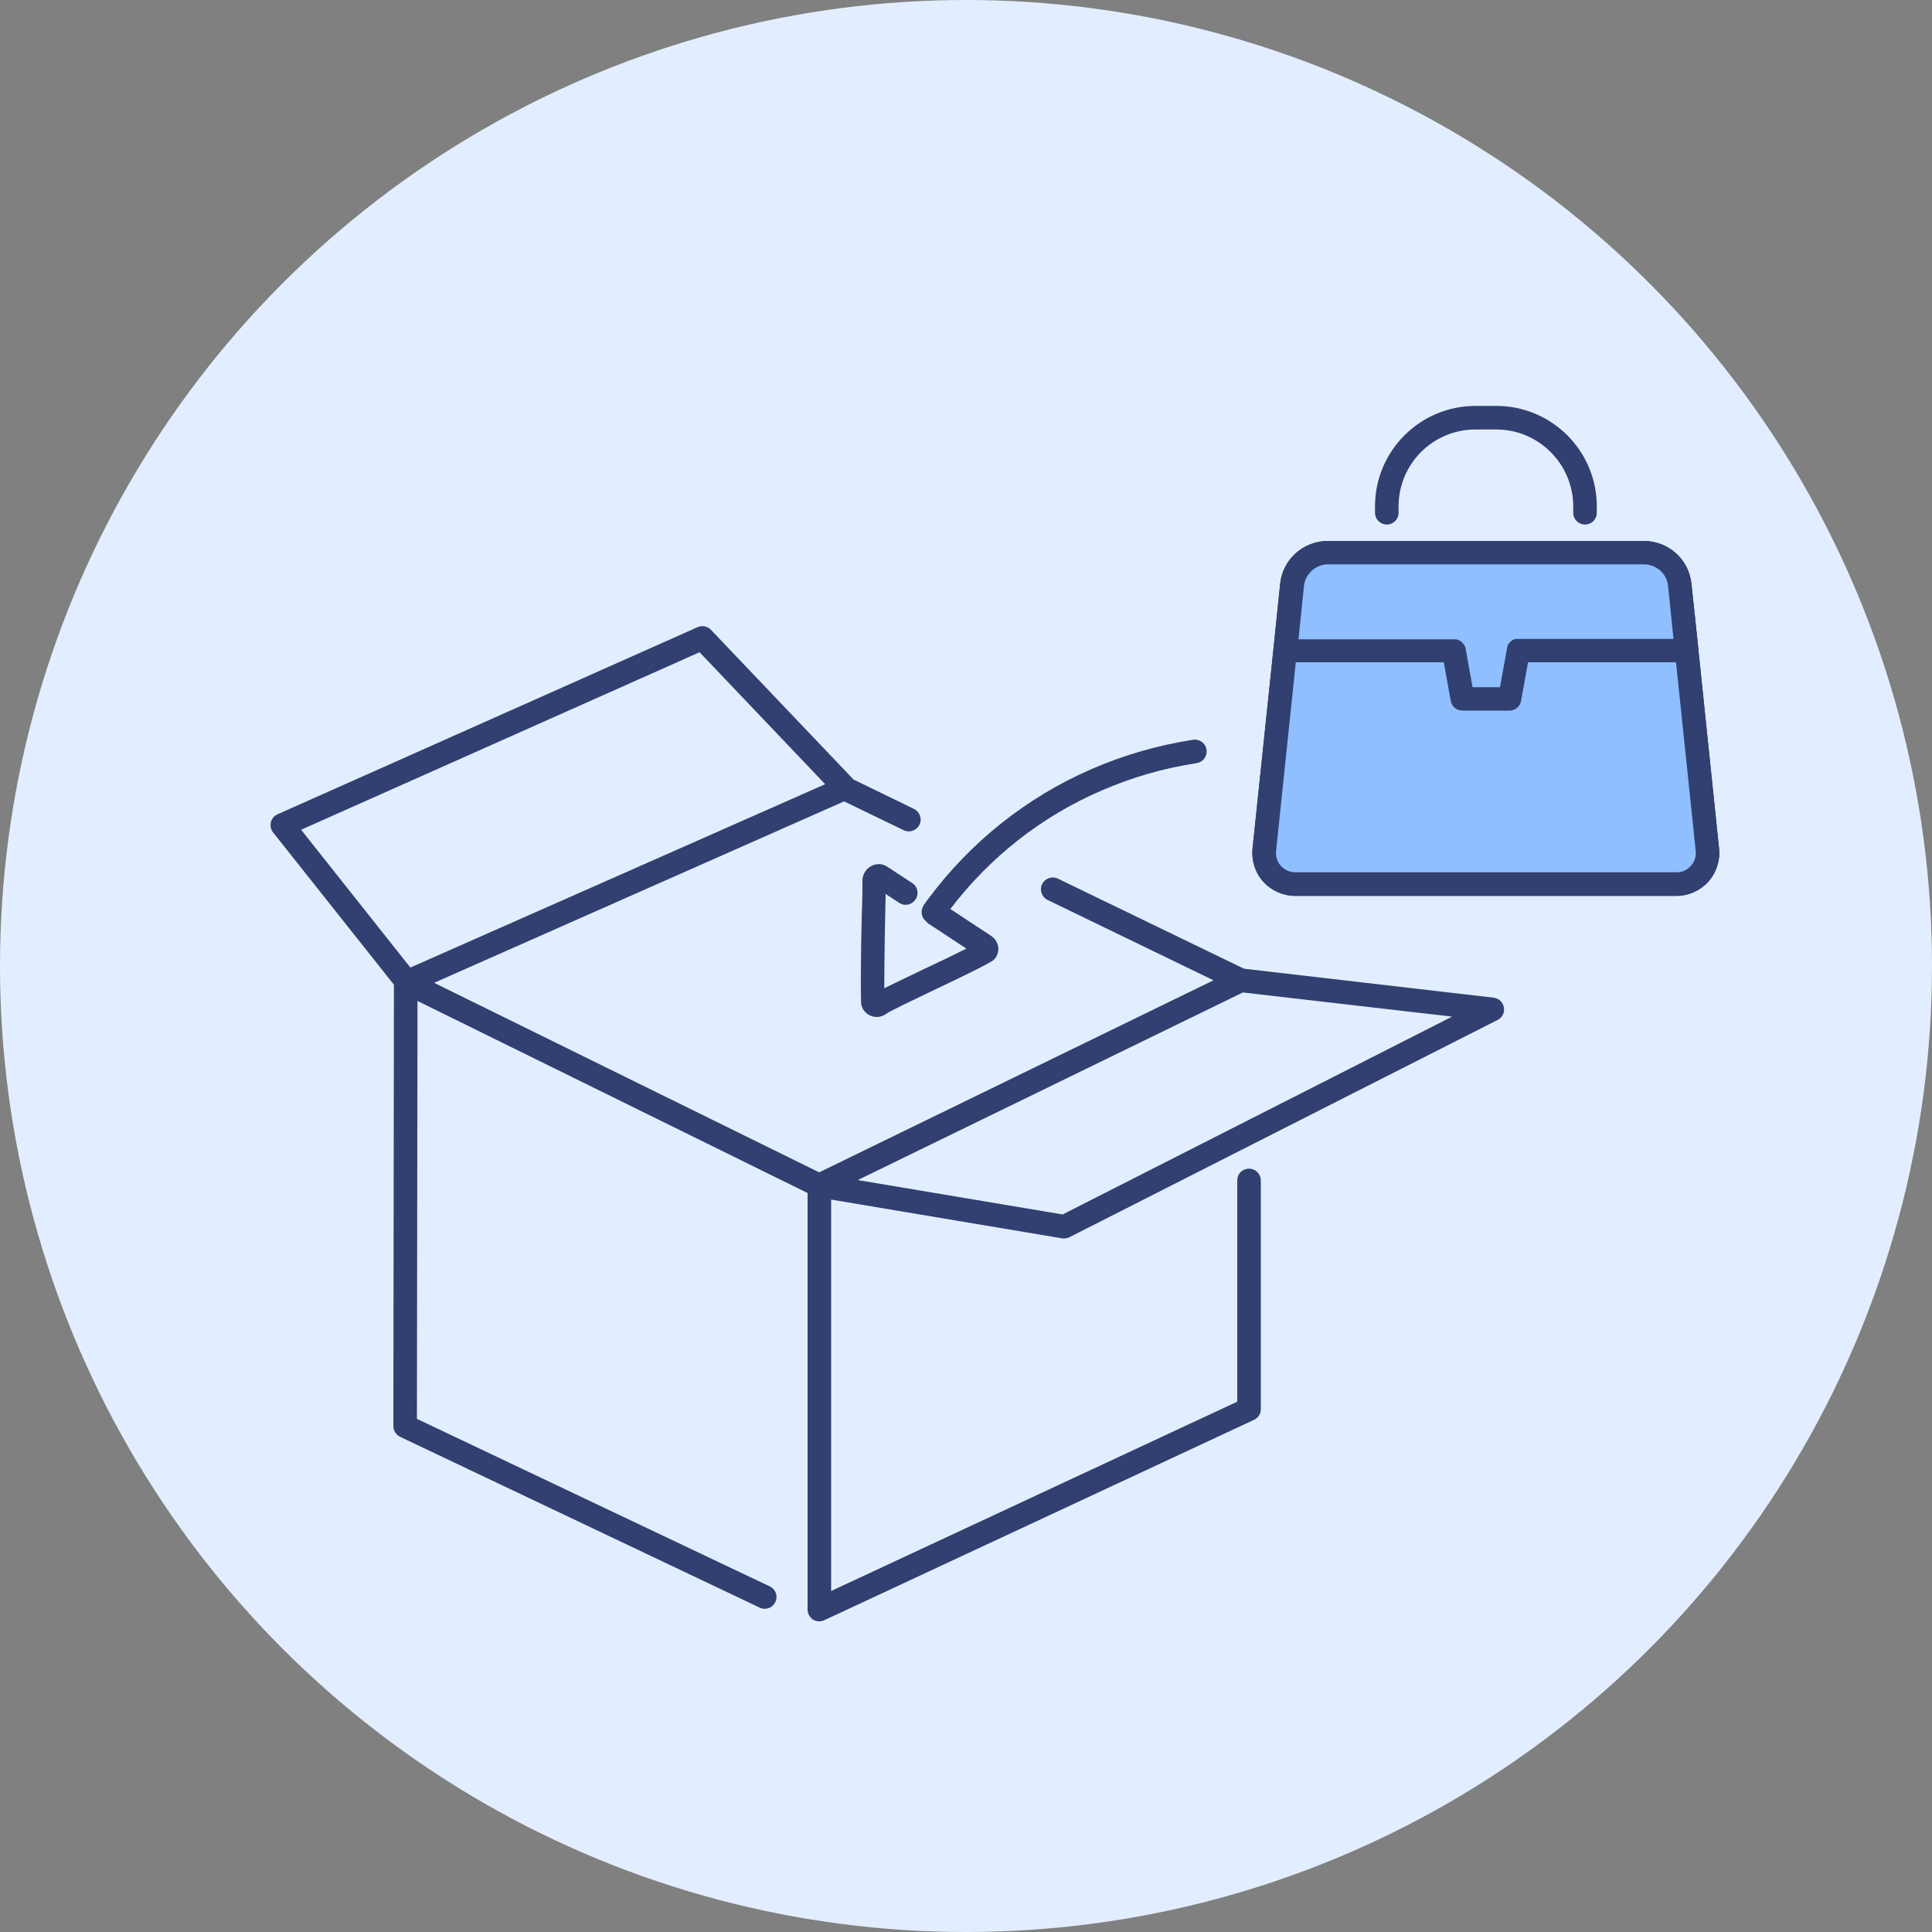
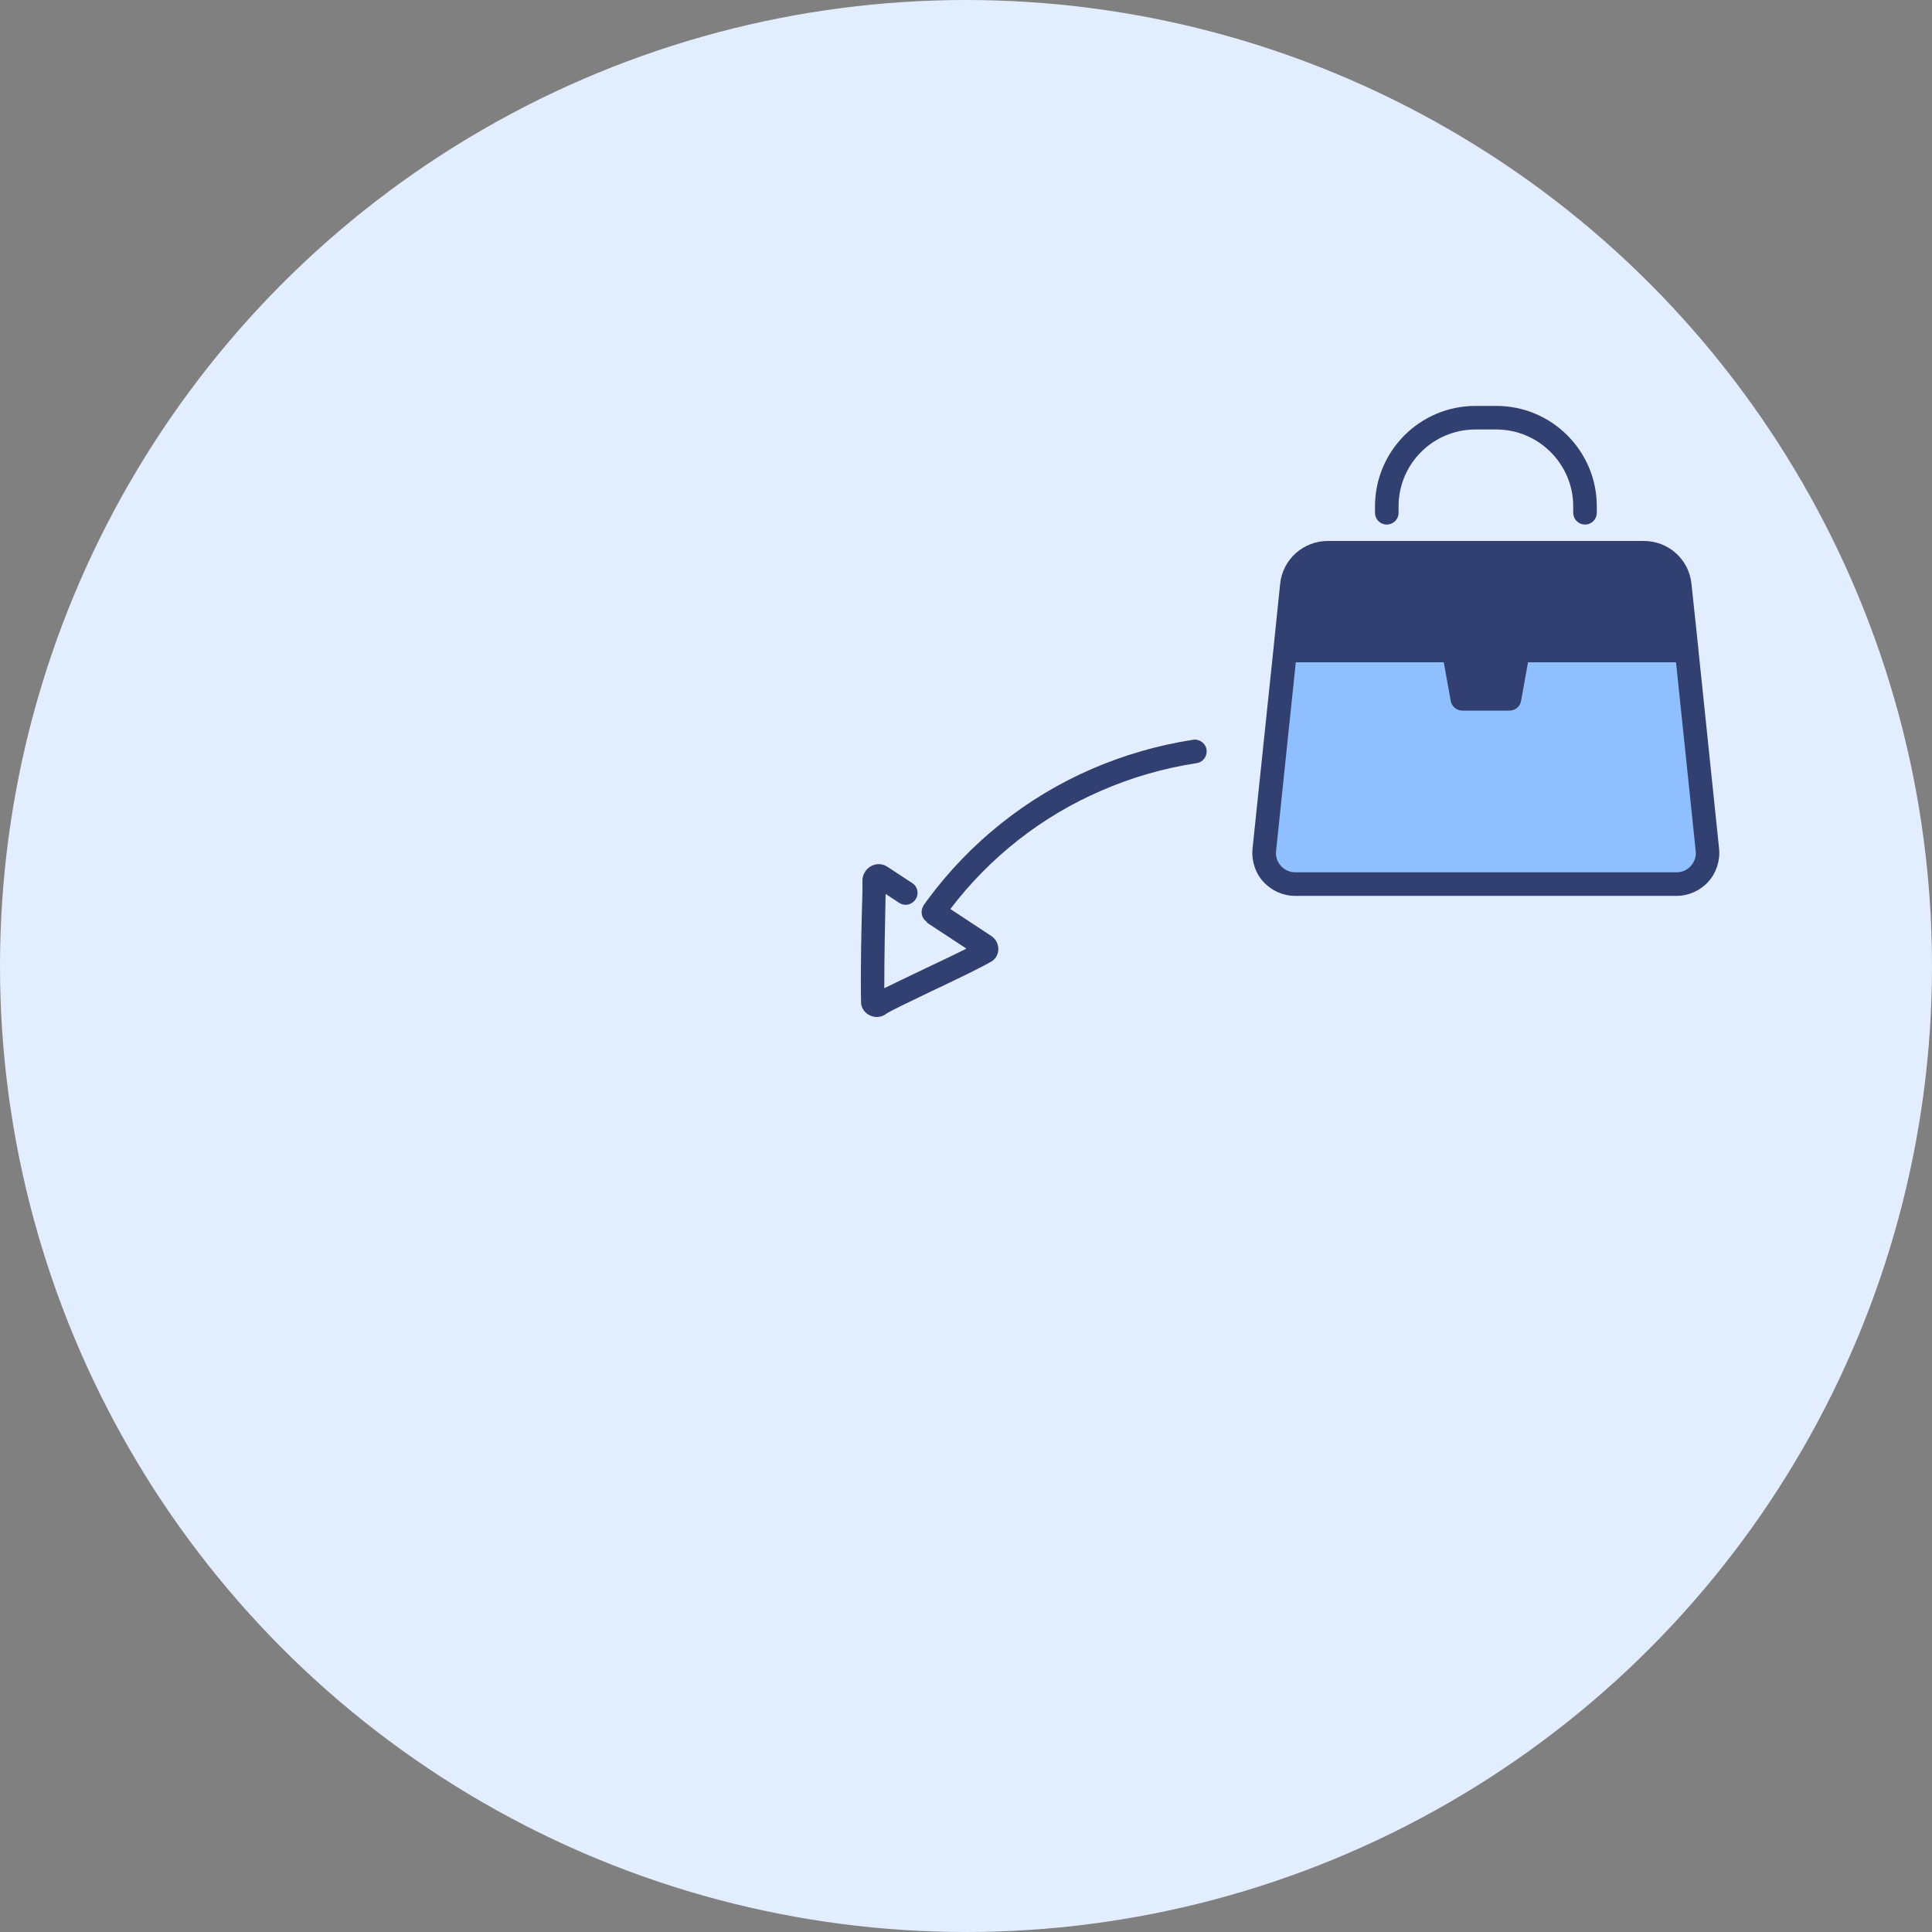
<svg xmlns="http://www.w3.org/2000/svg" width="100" height="100" viewBox="0 0 100 100" fill="none">
  <rect x="0" y="0" width="100" height="100" fill="#808080" stroke="none" />
  <circle cx="50" cy="50" r="50" fill="#E2EEFF" />
  <path d="M71.78 27.15C72.12 27.15 72.39 26.88 72.39 26.54V26.21C72.39 24.01 74.17 22.23 76.37 22.23H77.45C79.64 22.23 81.43 24.02 81.43 26.21V26.54C81.43 26.88 81.7 27.15 82.04 27.15C82.38 27.15 82.65 26.88 82.65 26.54V26.21C82.65 23.34 80.32 21.01 77.45 21.01H76.37C73.5 21.01 71.17 23.34 71.17 26.21V26.54C71.17 26.88 71.44 27.15 71.78 27.15Z" fill="#314071" />
-   <path d="M87.91 33.64V33.6L87.55 30.22C87.42 28.95 86.36 28 85.08 28H68.73C67.45 28 66.39 28.96 66.26 30.22L65.91 33.62L64.83 43.93C64.77 44.55 64.97 45.18 65.39 45.64C65.81 46.1 66.41 46.37 67.03 46.37H86.78C87.4 46.37 88 46.1 88.42 45.64C88.84 45.17 89.04 44.55 88.98 43.93L87.91 33.64ZM67.49 30.34C67.56 29.7 68.1 29.21 68.74 29.21H85.09C85.74 29.21 86.28 29.7 86.34 30.34L86.62 33.07H78.58C78.58 33.07 78.54 33.07 78.53 33.07C78.52 33.07 78.5 33.07 78.49 33.07C78.47 33.07 78.44 33.07 78.42 33.08C78.41 33.08 78.4 33.08 78.39 33.09C78.38 33.09 78.36 33.09 78.35 33.1C78.33 33.1 78.31 33.12 78.29 33.13C78.28 33.13 78.26 33.15 78.25 33.16C78.2 33.19 78.15 33.24 78.11 33.29C78.1 33.3 78.09 33.32 78.08 33.33C78.07 33.35 78.06 33.36 78.05 33.38C78.05 33.38 78.05 33.38 78.05 33.39C78.05 33.4 78.03 33.42 78.03 33.44C78.03 33.45 78.02 33.47 78.02 33.48C78.02 33.49 78.02 33.5 78.01 33.52C78.01 33.54 78 33.56 78 33.57L77.64 35.57H76.22L75.86 33.57C75.86 33.57 75.85 33.52 75.84 33.5C75.84 33.48 75.83 33.46 75.82 33.44C75.82 33.42 75.8 33.4 75.79 33.39C75.79 33.38 75.77 33.36 75.76 33.35C75.75 33.33 75.73 33.31 75.72 33.3C75.71 33.29 75.7 33.27 75.68 33.26C75.67 33.25 75.65 33.23 75.64 33.22C75.62 33.21 75.61 33.2 75.59 33.18C75.57 33.17 75.56 33.16 75.54 33.15C75.52 33.15 75.51 33.13 75.49 33.13C75.48 33.13 75.46 33.12 75.45 33.11C75.44 33.11 75.42 33.1 75.41 33.1C75.39 33.1 75.37 33.09 75.35 33.09C75.33 33.09 75.32 33.09 75.3 33.09C75.28 33.09 75.26 33.09 75.25 33.09H67.21L67.49 30.36V30.34ZM87.52 44.82C87.33 45.03 87.07 45.15 86.79 45.15H67.04C66.76 45.15 66.49 45.03 66.3 44.82C66.11 44.61 66.02 44.34 66.05 44.05L67.07 34.28H74.73L75.09 36.28C75.14 36.57 75.4 36.78 75.69 36.78H78.13C78.43 36.78 78.68 36.57 78.73 36.28L79.09 34.28H86.75L87.77 44.05C87.8 44.33 87.71 44.6 87.52 44.82Z" fill="#314071" />
  <path d="M87.91 33.64V33.6L87.55 30.22C87.42 28.95 86.36 28 85.08 28H68.73C67.45 28 66.39 28.96 66.26 30.22L65.91 33.62L64.83 43.93C64.77 44.55 64.97 45.18 65.39 45.64C65.81 46.1 66.41 46.37 67.03 46.37H86.78C87.4 46.37 88 46.1 88.42 45.64C88.84 45.17 89.04 44.55 88.98 43.93L87.91 33.64Z" fill="#314071" />
-   <path d="M67.49 30.34C67.56 29.7 68.1 29.21 68.74 29.21H85.09C85.74 29.21 86.28 29.7 86.34 30.34L86.62 33.07H78.58C78.58 33.07 78.54 33.07 78.53 33.07C78.52 33.07 78.5 33.07 78.49 33.07C78.47 33.07 78.44 33.07 78.42 33.08C78.41 33.08 78.4 33.08 78.39 33.09C78.38 33.09 78.36 33.09 78.35 33.1C78.33 33.1 78.31 33.12 78.29 33.13C78.28 33.13 78.26 33.15 78.25 33.16C78.2 33.19 78.15 33.24 78.11 33.29C78.1 33.3 78.09 33.32 78.08 33.33C78.07 33.35 78.06 33.36 78.05 33.38C78.05 33.38 78.05 33.38 78.05 33.39C78.05 33.4 78.03 33.42 78.03 33.44C78.03 33.45 78.02 33.47 78.02 33.48C78.02 33.49 78.02 33.5 78.01 33.52C78.01 33.54 78 33.56 78 33.57L77.64 35.57H76.22L75.86 33.57C75.86 33.57 75.85 33.52 75.84 33.5C75.84 33.48 75.83 33.46 75.82 33.44C75.82 33.42 75.8 33.4 75.79 33.39C75.79 33.38 75.77 33.36 75.76 33.35C75.75 33.33 75.73 33.31 75.72 33.3C75.71 33.29 75.7 33.27 75.68 33.26C75.67 33.25 75.65 33.23 75.64 33.22C75.62 33.21 75.61 33.2 75.59 33.18C75.57 33.17 75.56 33.16 75.54 33.15C75.52 33.15 75.51 33.13 75.49 33.13C75.48 33.13 75.46 33.12 75.45 33.11C75.44 33.11 75.42 33.1 75.41 33.1C75.39 33.1 75.37 33.09 75.35 33.09C75.33 33.09 75.32 33.09 75.3 33.09C75.28 33.09 75.26 33.09 75.25 33.09H67.21L67.49 30.36V30.34Z" fill="#8FBFFF" />
  <path d="M87.52 44.82C87.33 45.03 87.07 45.15 86.79 45.15H67.04C66.76 45.15 66.49 45.03 66.3 44.82C66.11 44.61 66.02 44.34 66.05 44.05L67.07 34.28H74.73L75.09 36.28C75.14 36.57 75.4 36.78 75.69 36.78H78.13C78.43 36.78 78.68 36.57 78.73 36.28L79.09 34.28H86.75L87.77 44.05C87.8 44.33 87.71 44.6 87.52 44.82Z" fill="#8FBFFF" />
-   <path d="M77.31 51.64L64.39 50.14L54.76 45.48C54.46 45.33 54.09 45.46 53.94 45.76C53.79 46.06 53.92 46.43 54.22 46.58L62.81 50.74L42.4 60.68L22.47 50.87L43.69 41.48L46.77 42.97C47.07 43.12 47.44 42.99 47.59 42.69C47.74 42.39 47.61 42.02 47.31 41.87L44.18 40.35L36.8 32.6C36.62 32.41 36.35 32.36 36.11 32.46L14.36 42.15C14.19 42.23 14.06 42.38 14.02 42.56C13.98 42.74 14.02 42.94 14.13 43.08L20.39 50.97L20.36 73.82C20.36 74.06 20.5 74.27 20.71 74.37L39.32 83.21C39.4 83.25 39.49 83.27 39.58 83.27C39.81 83.27 40.03 83.14 40.13 82.92C40.28 82.62 40.15 82.25 39.84 82.11L21.58 73.44L21.61 51.81L41.8 61.75V83.31C41.8 83.52 41.91 83.71 42.08 83.83C42.18 83.89 42.29 83.92 42.41 83.92C42.5 83.92 42.59 83.9 42.67 83.86L64.91 73.49C65.13 73.39 65.26 73.17 65.26 72.94V61.1C65.26 60.76 64.99 60.49 64.65 60.49C64.55 60.49 64.45 60.52 64.36 60.56C64.17 60.66 64.04 60.86 64.04 61.1V72.55L43.02 82.35V62.09L54.99 64.1C54.99 64.1 55.06 64.1 55.09 64.1C55.18 64.1 55.28 64.08 55.37 64.03L63.92 59.69L77.52 52.79C77.76 52.67 77.89 52.4 77.84 52.14C77.79 51.87 77.58 51.67 77.31 51.64ZM15.58 42.95L36.21 33.76L42.71 40.59L21.24 50.08L15.58 42.94V42.95ZM55 62.86L44.4 61.08L64.33 51.37L75.16 52.62L55 62.86Z" fill="#314071" />
  <path d="M47.97 47.75L50.02 49.1C49.39 49.42 48.54 49.82 47.76 50.19C46.88 50.61 46.22 50.93 45.77 51.15C45.77 49.67 45.81 47.47 45.84 46.27L46.54 46.73C46.82 46.92 47.2 46.84 47.39 46.55C47.58 46.27 47.5 45.89 47.22 45.71L45.94 44.87C45.71 44.71 45.41 44.68 45.15 44.8C44.87 44.92 44.68 45.19 44.64 45.5C44.64 45.52 44.64 45.54 44.64 45.56V46.15C44.59 47.65 44.53 50.45 44.57 51.88C44.57 51.92 44.57 51.96 44.58 52C44.64 52.29 44.86 52.52 45.14 52.6C45.22 52.63 45.3 52.64 45.38 52.64C45.56 52.64 45.74 52.58 45.89 52.46C46.13 52.3 47.33 51.73 48.29 51.27C49.45 50.72 50.64 50.15 51.24 49.81C51.48 49.7 51.64 49.47 51.67 49.2C51.7 48.9 51.56 48.61 51.3 48.44L49.19 47.05C51.23 44.37 53.91 42.26 56.99 40.93C58.57 40.24 60.23 39.76 61.94 39.5C62.27 39.45 62.5 39.14 62.45 38.8C62.4 38.47 62.09 38.24 61.75 38.29C59.94 38.57 58.17 39.08 56.49 39.81C53.13 41.27 50.21 43.6 48.02 46.56C47.95 46.66 47.88 46.75 47.81 46.85C47.81 46.85 47.8 46.86 47.8 46.87C47.8 46.87 47.79 46.88 47.79 46.89C47.79 46.9 47.78 46.92 47.77 46.93C47.63 47.2 47.71 47.55 47.98 47.72L47.97 47.75Z" fill="#314071" />
</svg>